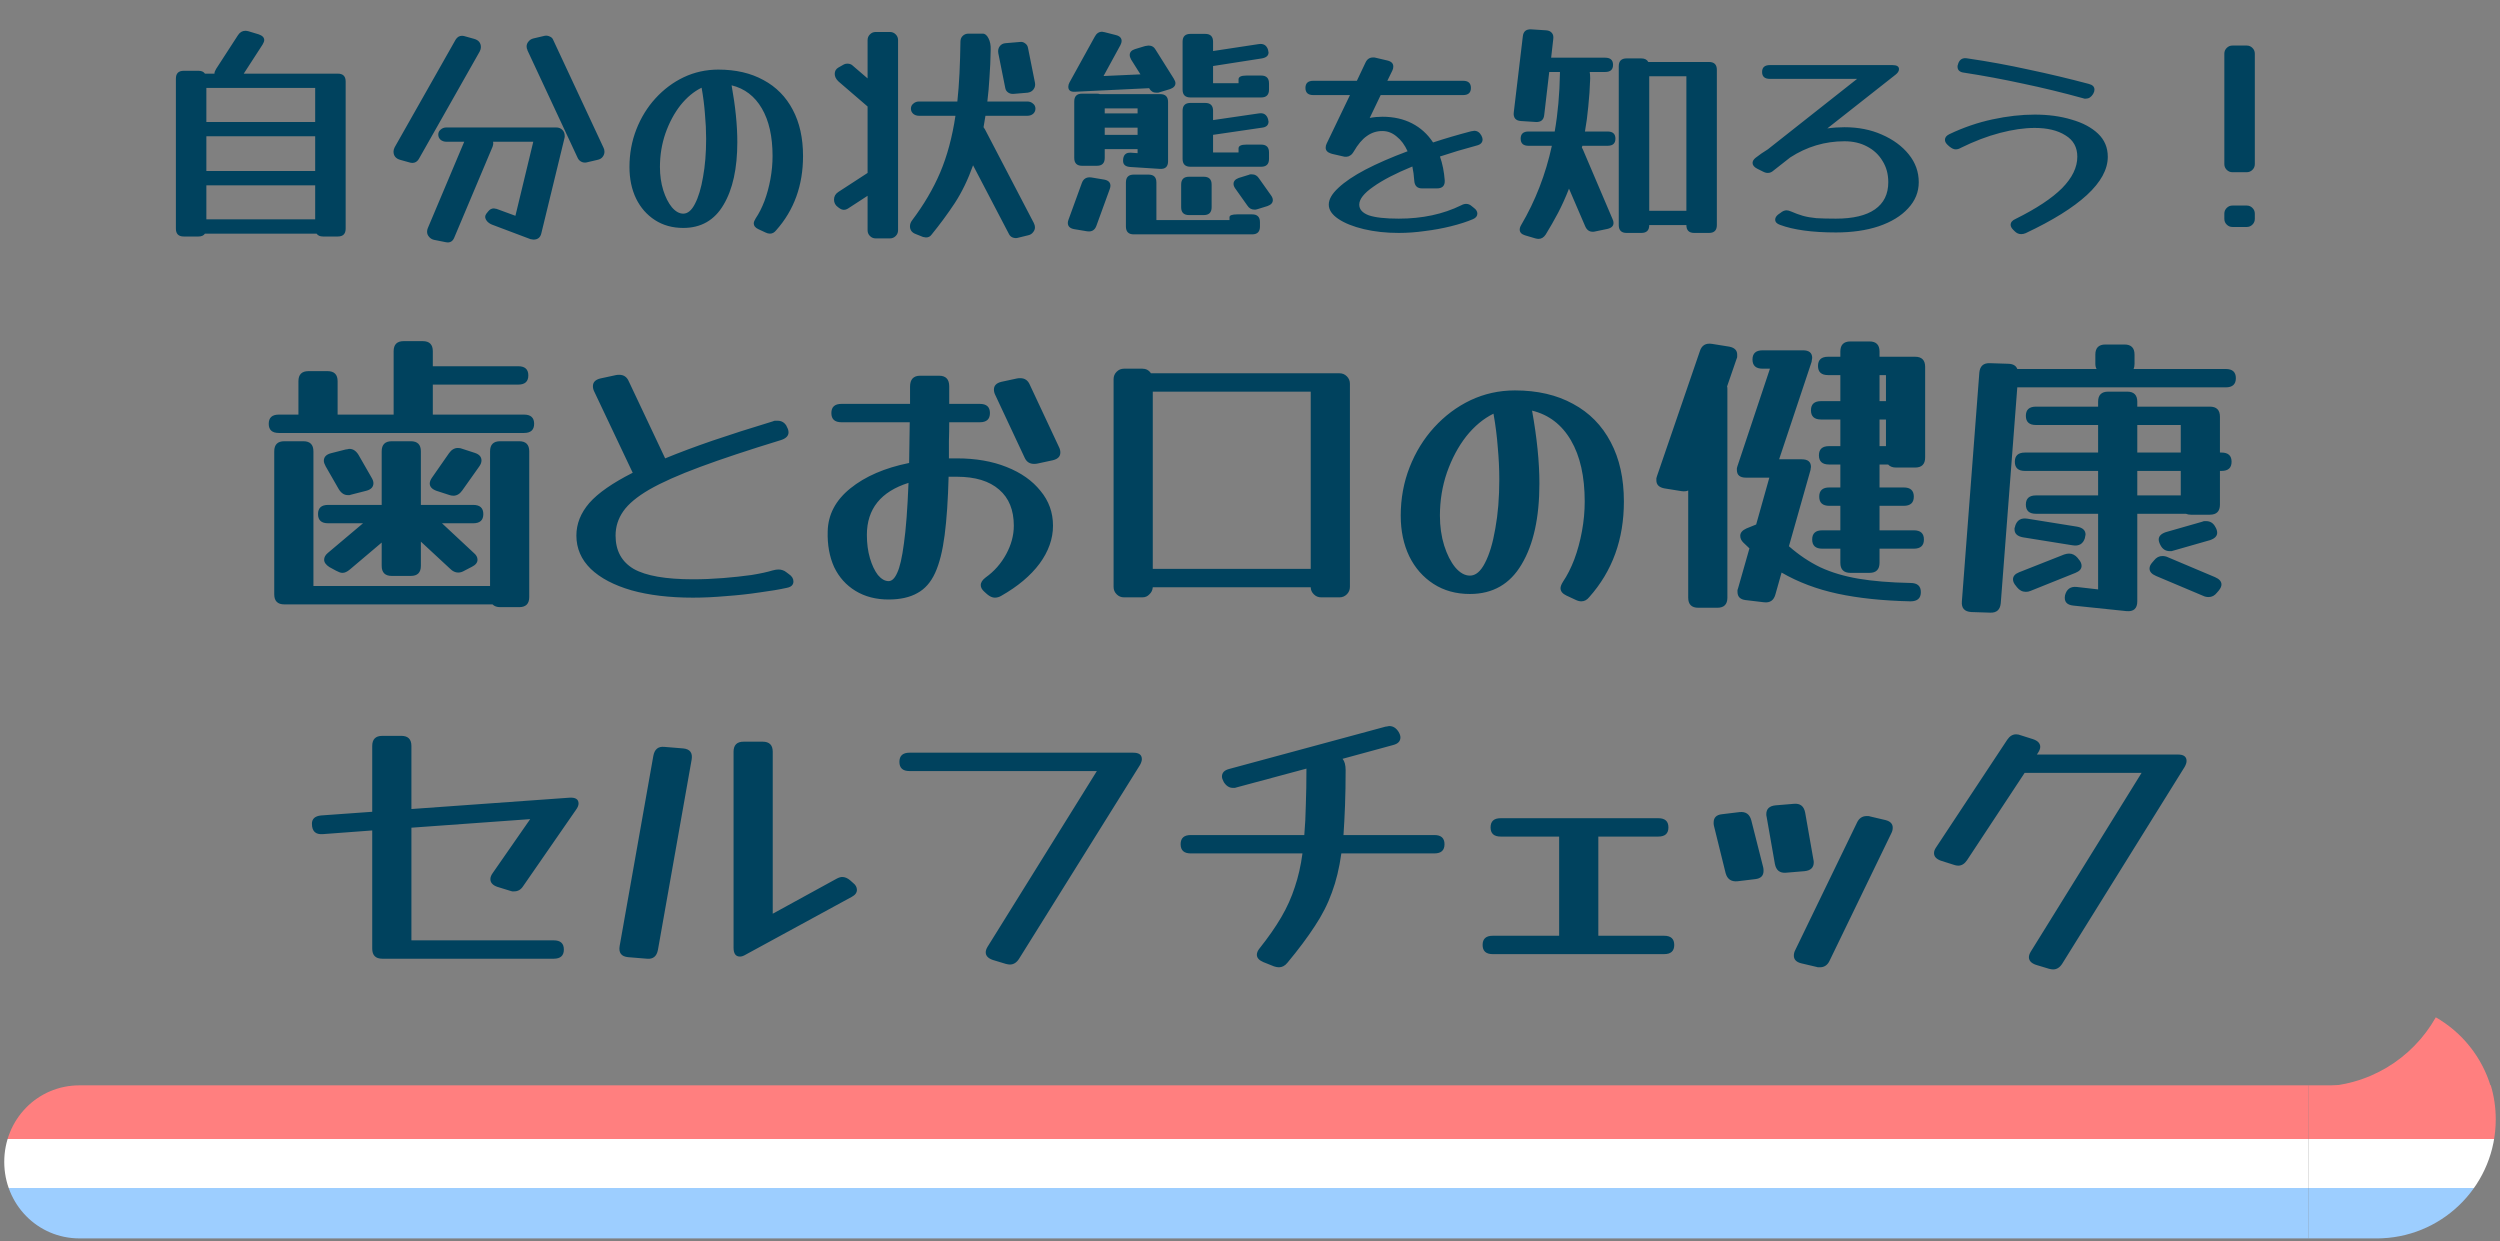
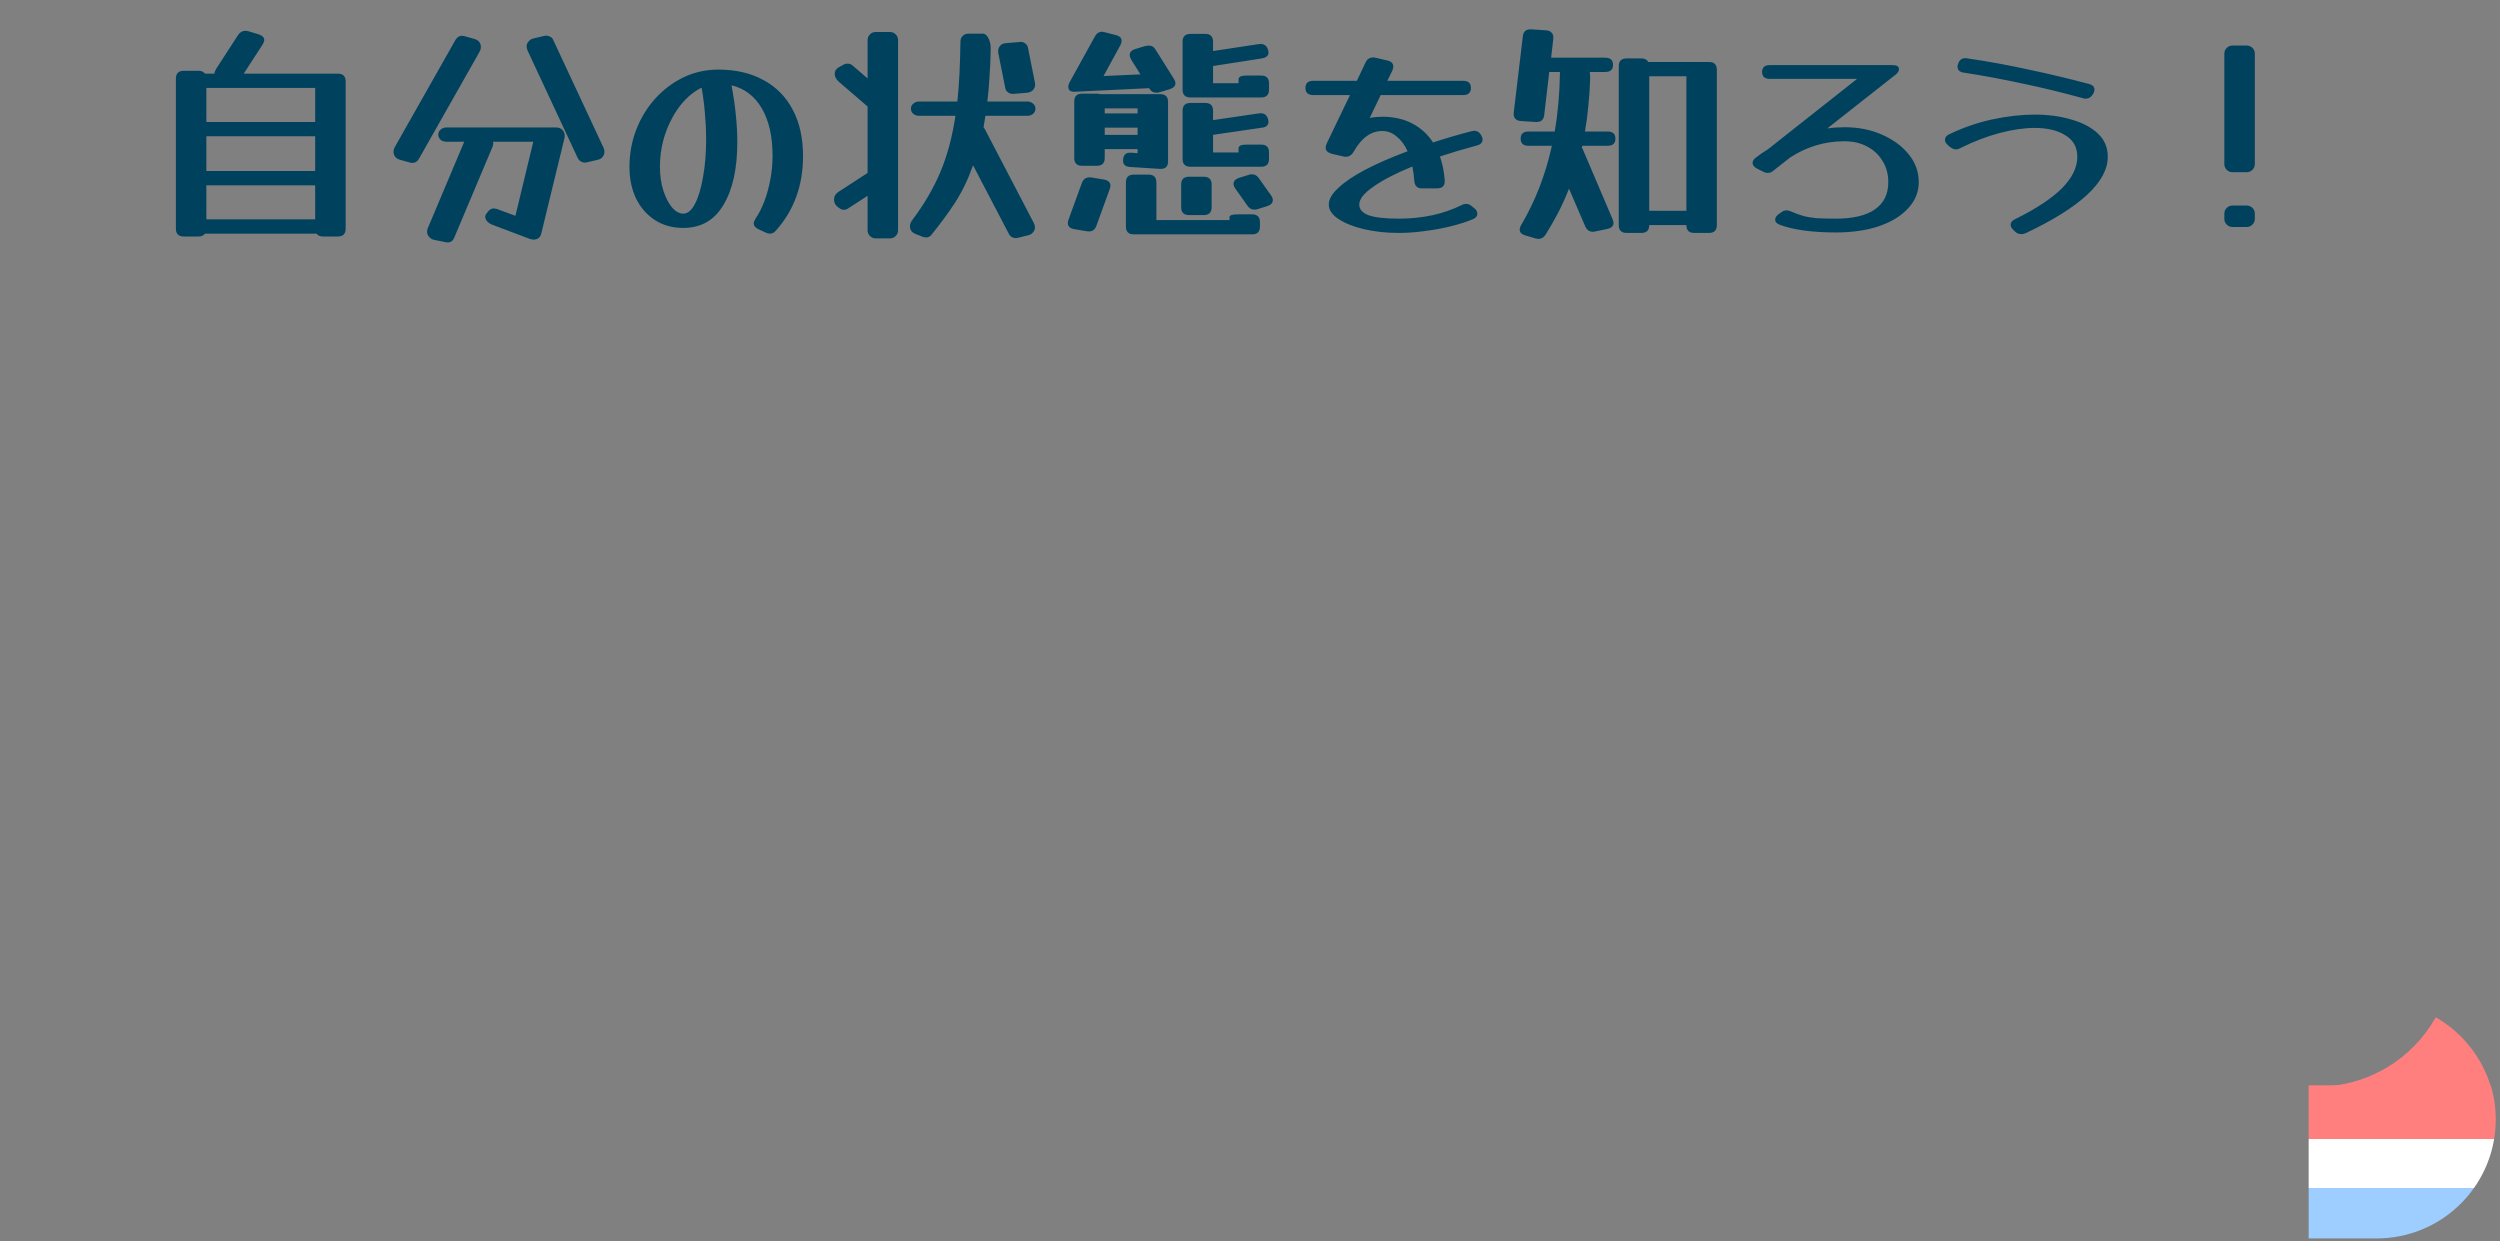
<svg xmlns="http://www.w3.org/2000/svg" width="294" height="146" viewBox="0 0 294 146" fill="none">
  <rect x="0" y="0" width="294" height="146" fill="#808080" stroke="none" />
  <path d="M40.649 26.889C40.649 27.505 40.341 27.813 39.725 27.813H37.989C37.634 27.813 37.382 27.701 37.233 27.477H24.101C23.952 27.701 23.7 27.813 23.345 27.813H21.609C20.993 27.813 20.685 27.505 20.685 26.889V9.249C20.685 8.633 20.993 8.325 21.609 8.325H23.345C23.7 8.325 23.952 8.437 24.101 8.661H25.221V8.633C25.221 8.539 25.24 8.455 25.277 8.381C25.314 8.287 25.361 8.194 25.417 8.101L27.993 4.125C28.217 3.789 28.506 3.621 28.861 3.621C28.954 3.621 29.076 3.639 29.225 3.677L30.429 4.041C30.858 4.19 31.073 4.414 31.073 4.713C31.073 4.787 31.054 4.871 31.017 4.965C30.98 5.058 30.933 5.151 30.877 5.245L28.665 8.661H39.725C40.341 8.661 40.649 8.969 40.649 9.585V26.889ZM37.065 10.341H24.269V14.345H37.065V10.341ZM24.269 20.113H37.065V16.025H24.269V20.113ZM24.269 25.797H37.065V21.793H24.269V25.797ZM70.973 17.369C71.048 17.499 71.085 17.658 71.085 17.845C71.085 18.069 71.01 18.274 70.861 18.461C70.73 18.629 70.534 18.741 70.273 18.797L68.957 19.105C68.752 19.142 68.556 19.114 68.369 19.021C68.182 18.927 68.042 18.787 67.949 18.601L62.041 5.945C62.022 5.851 61.994 5.767 61.957 5.693C61.938 5.618 61.929 5.543 61.929 5.469C61.929 5.245 62.004 5.049 62.153 4.881C62.302 4.694 62.498 4.573 62.741 4.517L64.057 4.209C64.262 4.171 64.458 4.199 64.645 4.293C64.85 4.367 64.99 4.507 65.065 4.713L70.973 17.369ZM49.245 18.713C49.058 19.011 48.806 19.161 48.489 19.161C48.396 19.161 48.321 19.151 48.265 19.133L47.061 18.797C46.538 18.647 46.277 18.321 46.277 17.817C46.277 17.667 46.324 17.499 46.417 17.313L53.585 4.657C53.772 4.358 54.024 4.209 54.341 4.209C54.434 4.209 54.509 4.218 54.565 4.237L55.769 4.573C56.292 4.722 56.553 5.049 56.553 5.553C56.553 5.702 56.506 5.87 56.413 6.057L49.245 18.713ZM53.417 27.953C53.23 28.401 52.904 28.578 52.437 28.485L51.037 28.205C50.794 28.149 50.598 28.027 50.449 27.841C50.3 27.673 50.225 27.477 50.225 27.253C50.225 27.103 50.253 26.963 50.309 26.833L54.593 16.669H52.493C52.232 16.669 52.008 16.594 51.821 16.445C51.634 16.277 51.541 16.071 51.541 15.829C51.541 15.586 51.634 15.39 51.821 15.241C52.008 15.073 52.232 14.989 52.493 14.989H65.401C65.7 14.989 65.942 15.082 66.129 15.269C66.316 15.455 66.409 15.689 66.409 15.969C66.409 16.006 66.409 16.053 66.409 16.109C66.409 16.165 66.4 16.211 66.381 16.249L63.665 27.421C63.553 27.925 63.245 28.177 62.741 28.177C62.685 28.177 62.62 28.167 62.545 28.149C62.489 28.149 62.433 28.139 62.377 28.121L57.925 26.441C57.664 26.347 57.449 26.207 57.281 26.021C57.132 25.834 57.057 25.657 57.057 25.489C57.057 25.377 57.104 25.255 57.197 25.125L57.449 24.817C57.617 24.611 57.832 24.509 58.093 24.509C58.149 24.509 58.196 24.518 58.233 24.537C58.289 24.537 58.345 24.546 58.401 24.565L60.613 25.377L62.713 16.669H57.981C58 16.725 58.009 16.781 58.009 16.837C58.009 16.967 57.981 17.107 57.925 17.257L53.417 27.953ZM91.273 27.085C91.068 27.346 90.825 27.477 90.545 27.477C90.377 27.477 90.2 27.43 90.013 27.337L89.173 26.945C88.818 26.777 88.641 26.553 88.641 26.273C88.641 26.123 88.716 25.927 88.865 25.685C89.257 25.106 89.602 24.425 89.901 23.641C90.2 22.838 90.433 21.979 90.601 21.065C90.769 20.15 90.853 19.245 90.853 18.349C90.853 16.053 90.433 14.186 89.593 12.749C88.753 11.311 87.568 10.406 86.037 10.033C86.485 12.515 86.709 14.737 86.709 16.697C86.709 19.814 86.168 22.278 85.085 24.089C84.021 25.899 82.444 26.805 80.353 26.805C79.084 26.805 77.973 26.497 77.021 25.881C76.069 25.265 75.332 24.425 74.809 23.361C74.286 22.278 74.025 21.037 74.025 19.637C74.025 18.069 74.296 16.594 74.837 15.213C75.378 13.831 76.125 12.618 77.077 11.573C78.048 10.509 79.158 9.678 80.409 9.081C81.678 8.483 83.032 8.185 84.469 8.185C86.522 8.185 88.296 8.595 89.789 9.417C91.282 10.219 92.43 11.386 93.233 12.917C94.036 14.429 94.437 16.239 94.437 18.349C94.437 21.802 93.382 24.714 91.273 27.085ZM77.609 19.637C77.609 20.626 77.74 21.541 78.001 22.381C78.262 23.202 78.598 23.865 79.009 24.369C79.438 24.873 79.886 25.125 80.353 25.125C80.876 25.125 81.333 24.742 81.725 23.977C82.136 23.193 82.453 22.138 82.677 20.813C82.92 19.487 83.041 17.994 83.041 16.333C83.041 15.381 82.994 14.401 82.901 13.393C82.826 12.385 82.696 11.358 82.509 10.313C81.594 10.761 80.764 11.451 80.017 12.385C79.289 13.318 78.701 14.419 78.253 15.689C77.824 16.939 77.609 18.255 77.609 19.637ZM101.944 20.393C101.981 20.374 102.009 20.355 102.028 20.337V12.525L98.612 9.585C98.313 9.305 98.164 9.006 98.164 8.689C98.164 8.353 98.313 8.101 98.612 7.933L99.256 7.569C99.368 7.513 99.499 7.485 99.648 7.485C99.891 7.485 100.087 7.55 100.236 7.681L102.028 9.221V4.713C102.028 4.451 102.121 4.227 102.308 4.041C102.495 3.854 102.719 3.761 102.98 3.761H104.66C104.921 3.761 105.145 3.854 105.332 4.041C105.519 4.227 105.612 4.451 105.612 4.713V27.085C105.612 27.346 105.519 27.57 105.332 27.757C105.145 27.943 104.921 28.037 104.66 28.037H102.98C102.719 28.037 102.495 27.943 102.308 27.757C102.121 27.57 102.028 27.346 102.028 27.085V23.025L99.704 24.537C99.555 24.63 99.405 24.677 99.256 24.677C99.088 24.677 98.92 24.621 98.752 24.509L98.556 24.369C98.239 24.145 98.08 23.846 98.08 23.473C98.08 23.099 98.248 22.801 98.584 22.577L101.944 20.393ZM109.532 27.617C109.383 27.822 109.168 27.925 108.888 27.925C108.832 27.925 108.776 27.915 108.72 27.897C108.664 27.897 108.608 27.887 108.552 27.869L107.712 27.533C107.245 27.365 107.012 27.057 107.012 26.609C107.012 26.366 107.096 26.133 107.264 25.909C108.645 24.079 109.747 22.203 110.568 20.281C111.389 18.339 111.987 16.118 112.36 13.617H108.076C107.815 13.617 107.591 13.542 107.404 13.393C107.217 13.225 107.124 13.019 107.124 12.777C107.124 12.534 107.217 12.338 107.404 12.189C107.591 12.021 107.815 11.937 108.076 11.937H112.584C112.696 10.891 112.78 9.79 112.836 8.633C112.892 7.475 112.929 6.234 112.948 4.909C112.948 4.629 113.032 4.405 113.2 4.237C113.387 4.05 113.611 3.957 113.872 3.957H115.58C115.841 3.957 116.065 4.143 116.252 4.517C116.439 4.871 116.523 5.319 116.504 5.861C116.485 6.999 116.439 8.073 116.364 9.081C116.308 10.089 116.224 11.041 116.112 11.937H120.816C121.077 11.937 121.301 12.021 121.488 12.189C121.675 12.338 121.768 12.534 121.768 12.777C121.768 13.019 121.675 13.225 121.488 13.393C121.301 13.542 121.077 13.617 120.816 13.617H115.888C115.813 14.083 115.739 14.531 115.664 14.961C115.72 15.035 115.776 15.119 115.832 15.213L121.572 26.217C121.665 26.403 121.712 26.571 121.712 26.721C121.712 26.945 121.637 27.141 121.488 27.309C121.357 27.495 121.161 27.617 120.9 27.673L119.64 27.981C119.453 28.018 119.267 27.999 119.08 27.925C118.893 27.85 118.753 27.719 118.66 27.533L114.432 19.441C113.835 21.121 113.116 22.605 112.276 23.893C111.436 25.162 110.521 26.403 109.532 27.617ZM121.712 9.725C121.768 10.023 121.712 10.285 121.544 10.509C121.376 10.733 121.143 10.863 120.844 10.901L119.192 11.041C118.949 11.059 118.735 11.003 118.548 10.873C118.361 10.742 118.249 10.555 118.212 10.313L117.4 6.253C117.344 5.935 117.4 5.665 117.568 5.441C117.736 5.217 117.969 5.095 118.268 5.077L119.92 4.937C120.163 4.899 120.377 4.955 120.564 5.105C120.751 5.235 120.863 5.422 120.9 5.665L121.712 9.725ZM138.036 9.249C138.092 9.342 138.139 9.435 138.176 9.529C138.213 9.603 138.232 9.687 138.232 9.781C138.232 10.098 138.017 10.331 137.588 10.481L136.384 10.845C136.309 10.863 136.244 10.882 136.188 10.901C136.132 10.901 136.067 10.901 135.992 10.901C135.619 10.901 135.339 10.733 135.152 10.397V10.369L126.444 10.789C125.903 10.826 125.632 10.63 125.632 10.201C125.632 10.033 125.679 9.865 125.772 9.697L128.74 4.321C128.945 3.929 129.235 3.733 129.608 3.733C129.664 3.733 129.767 3.751 129.916 3.789L131.232 4.125C131.68 4.237 131.904 4.47 131.904 4.825C131.904 4.955 131.857 5.114 131.764 5.301L129.776 8.941L134.116 8.745L133.024 7.009C132.912 6.803 132.856 6.626 132.856 6.477C132.856 6.141 133.061 5.907 133.472 5.777L134.676 5.413C134.751 5.394 134.816 5.385 134.872 5.385C134.928 5.366 134.993 5.357 135.068 5.357C135.441 5.357 135.721 5.525 135.908 5.861L138.036 9.249ZM145.652 9.333C145.652 9.034 145.96 8.885 146.576 8.885H148.312C148.928 8.885 149.236 9.193 149.236 9.809V10.537C149.236 11.153 148.928 11.461 148.312 11.461H139.996C139.38 11.461 139.072 11.153 139.072 10.537V4.909C139.072 4.293 139.38 3.985 139.996 3.985H141.732C142.348 3.985 142.656 4.293 142.656 4.909V6.001L148.004 5.189C148.583 5.095 148.956 5.319 149.124 5.861C149.143 5.917 149.152 5.973 149.152 6.029C149.171 6.066 149.18 6.113 149.18 6.169C149.18 6.542 148.919 6.775 148.396 6.869L142.656 7.765V9.781H145.652V9.333ZM129.916 18.573C129.916 19.189 129.608 19.497 128.992 19.497H127.256C126.64 19.497 126.332 19.189 126.332 18.573V11.937C126.332 11.321 126.64 11.013 127.256 11.013H128.992C129.123 11.013 129.244 11.031 129.356 11.069H136.44C137.056 11.069 137.364 11.377 137.364 11.993V18.965C137.364 19.599 137.047 19.898 136.412 19.861L132.912 19.637C132.352 19.599 132.072 19.357 132.072 18.909C132.072 18.237 132.38 17.919 132.996 17.957L133.78 18.013V17.537H129.916V18.573ZM145.652 17.453C145.652 17.154 145.96 17.005 146.576 17.005H148.312C148.928 17.005 149.236 17.313 149.236 17.929V18.685C149.236 19.301 148.928 19.609 148.312 19.609H139.996C139.38 19.609 139.072 19.301 139.072 18.685V13.029C139.072 12.413 139.38 12.105 139.996 12.105H141.732C142.348 12.105 142.656 12.413 142.656 13.029V14.121L148.032 13.337C148.592 13.243 148.956 13.467 149.124 14.009C149.143 14.065 149.152 14.121 149.152 14.177C149.171 14.214 149.18 14.251 149.18 14.289C149.18 14.718 148.919 14.961 148.396 15.017L142.656 15.857V17.929H145.652V17.453ZM133.78 12.749H129.916V13.337H133.78V12.749ZM129.916 15.857H133.78V15.017H129.916V15.857ZM149.488 22.997C149.619 23.183 149.684 23.361 149.684 23.529C149.684 23.846 149.479 24.079 149.068 24.229L147.892 24.593C147.817 24.611 147.743 24.63 147.668 24.649C147.612 24.649 147.556 24.649 147.5 24.649C147.164 24.649 146.893 24.49 146.688 24.173L145.26 22.157C145.129 21.97 145.064 21.793 145.064 21.625C145.064 21.307 145.269 21.074 145.68 20.925L146.856 20.561C146.931 20.523 146.996 20.505 147.052 20.505C147.127 20.505 147.192 20.505 147.248 20.505C147.584 20.505 147.855 20.663 148.06 20.981L149.488 22.997ZM144.588 25.545C144.588 25.321 144.896 25.209 145.512 25.209H147.248C147.864 25.209 148.172 25.517 148.172 26.133V26.637C148.172 27.253 147.864 27.561 147.248 27.561H133.332C132.716 27.561 132.408 27.253 132.408 26.637V21.457C132.408 20.841 132.716 20.533 133.332 20.533H135.068C135.684 20.533 135.992 20.841 135.992 21.457V25.881H144.588V25.545ZM142.488 24.369C142.488 24.985 142.18 25.293 141.564 25.293H139.828C139.212 25.293 138.904 24.985 138.904 24.369V21.709C138.904 21.093 139.212 20.785 139.828 20.785H141.564C142.18 20.785 142.488 21.093 142.488 21.709V24.369ZM128.936 26.553C128.749 27.075 128.376 27.29 127.816 27.197L126.304 26.945C125.819 26.851 125.576 26.609 125.576 26.217C125.576 26.086 125.604 25.955 125.66 25.825L127.228 21.513C127.415 21.009 127.788 20.794 128.348 20.869L129.86 21.121C130.345 21.214 130.588 21.457 130.588 21.849C130.588 21.961 130.56 22.091 130.504 22.241L128.936 26.553ZM169.9 21.205C169.937 21.839 169.629 22.157 168.976 22.157H167.24C166.661 22.157 166.353 21.849 166.316 21.233C166.279 20.654 166.204 20.103 166.092 19.581C164.132 20.383 162.601 21.177 161.5 21.961C160.399 22.726 159.848 23.426 159.848 24.061C159.848 24.621 160.221 25.041 160.968 25.321C161.733 25.582 162.909 25.713 164.496 25.713C167.259 25.713 169.704 25.19 171.832 24.145C172.037 24.033 172.233 23.977 172.42 23.977C172.663 23.977 172.887 24.07 173.092 24.257L173.372 24.481C173.615 24.667 173.736 24.882 173.736 25.125C173.736 25.405 173.568 25.619 173.232 25.769C172.485 26.086 171.617 26.366 170.628 26.609C169.657 26.851 168.64 27.038 167.576 27.169C166.531 27.318 165.504 27.393 164.496 27.393C163.003 27.393 161.631 27.243 160.38 26.945C159.129 26.646 158.131 26.245 157.384 25.741C156.637 25.237 156.264 24.677 156.264 24.061C156.264 23.445 156.637 22.791 157.384 22.101C158.131 21.391 159.195 20.673 160.576 19.945C161.976 19.217 163.628 18.498 165.532 17.789C165.196 17.042 164.767 16.463 164.244 16.053C163.74 15.623 163.18 15.409 162.564 15.409C161.892 15.409 161.285 15.605 160.744 15.997C160.203 16.37 159.689 16.977 159.204 17.817C159.036 18.115 158.831 18.302 158.588 18.377C158.588 18.377 158.579 18.386 158.56 18.405C158.523 18.405 158.485 18.405 158.448 18.405C158.429 18.423 158.411 18.433 158.392 18.433C158.373 18.433 158.383 18.433 158.42 18.433C158.383 18.433 158.336 18.433 158.28 18.433C158.243 18.433 158.196 18.433 158.14 18.433C158.084 18.433 158.037 18.423 158 18.405L156.656 18.097C156.581 18.078 156.525 18.059 156.488 18.041C156.096 17.91 155.9 17.686 155.9 17.369C155.9 17.201 155.937 17.042 156.012 16.893L158.756 11.181H154.444C153.828 11.181 153.52 10.901 153.52 10.341C153.52 9.781 153.828 9.501 154.444 9.501H159.568L160.576 7.373C160.763 6.962 161.061 6.757 161.472 6.757C161.509 6.757 161.556 6.757 161.612 6.757C161.668 6.757 161.715 6.766 161.752 6.785L163.18 7.121C163.628 7.233 163.852 7.466 163.852 7.821C163.852 7.989 163.815 8.147 163.74 8.297L163.152 9.501H172.056C172.672 9.501 172.98 9.781 172.98 10.341C172.98 10.901 172.672 11.181 172.056 11.181H162.368L161.08 13.869C161.565 13.775 162.06 13.729 162.564 13.729C163.889 13.729 165.056 13.99 166.064 14.513C167.072 15.035 167.893 15.782 168.528 16.753C169.947 16.286 171.44 15.847 173.008 15.437C173.083 15.418 173.148 15.409 173.204 15.409C173.26 15.39 173.316 15.381 173.372 15.381C173.727 15.381 174.007 15.567 174.212 15.941C174.305 16.127 174.352 16.277 174.352 16.389C174.352 16.762 174.119 17.005 173.652 17.117C172.121 17.527 170.684 17.957 169.34 18.405C169.639 19.263 169.825 20.197 169.9 21.205ZM181.77 27.589C181.546 27.925 181.266 28.093 180.93 28.093C180.837 28.093 180.715 28.074 180.566 28.037L179.334 27.673C178.923 27.542 178.718 27.318 178.718 27.001C178.718 26.833 178.774 26.655 178.886 26.469C180.566 23.613 181.77 20.505 182.498 17.145H179.754C179.138 17.145 178.83 16.865 178.83 16.305C178.83 15.745 179.138 15.465 179.754 15.465H182.834C183.207 13.318 183.413 11.013 183.45 8.549V8.465H182.19L181.602 13.505C181.546 14.102 181.21 14.382 180.594 14.345L178.858 14.233C178.559 14.214 178.335 14.121 178.186 13.953C178.037 13.766 177.981 13.523 178.018 13.225L179.082 4.293C179.138 3.695 179.474 3.415 180.09 3.453L181.826 3.565C182.125 3.583 182.349 3.686 182.498 3.873C182.647 4.041 182.703 4.274 182.666 4.573L182.414 6.785H188.77C189.386 6.785 189.694 7.065 189.694 7.625C189.694 8.185 189.386 8.465 188.77 8.465H186.95C186.987 8.67 187.006 8.922 187.006 9.221C186.969 10.378 186.894 11.479 186.782 12.525C186.689 13.551 186.558 14.531 186.39 15.465H189.05C189.666 15.465 189.974 15.745 189.974 16.305C189.974 16.865 189.666 17.145 189.05 17.145H186.082C186.063 17.219 186.045 17.294 186.026 17.369C186.082 17.443 186.129 17.527 186.166 17.621L189.638 25.769C189.675 25.843 189.703 25.918 189.722 25.993C189.741 26.067 189.75 26.142 189.75 26.217C189.75 26.571 189.517 26.805 189.05 26.917L187.566 27.225C187.529 27.243 187.482 27.253 187.426 27.253C187.37 27.253 187.323 27.253 187.286 27.253C186.894 27.253 186.605 27.038 186.418 26.609L184.514 22.185C184.122 23.193 183.693 24.145 183.226 25.041C182.759 25.918 182.274 26.767 181.77 27.589ZM190.366 7.793C190.366 7.177 190.674 6.869 191.29 6.869H193.026C193.418 6.869 193.689 7.009 193.838 7.289H200.978C201.594 7.289 201.902 7.597 201.902 8.213V26.469C201.902 27.085 201.594 27.393 200.978 27.393H199.242C198.626 27.393 198.318 27.085 198.318 26.469H193.95C193.95 27.085 193.642 27.393 193.026 27.393H191.29C190.674 27.393 190.366 27.085 190.366 26.469V7.793ZM198.318 8.969H193.95V24.789H198.318V8.969ZM209.322 26.441C208.949 26.31 208.762 26.105 208.762 25.825C208.762 25.619 208.874 25.423 209.098 25.237L209.378 25.041C209.621 24.835 209.863 24.733 210.106 24.733C210.237 24.733 210.414 24.779 210.638 24.873C211.105 25.078 211.562 25.246 212.01 25.377C212.477 25.507 213.009 25.601 213.606 25.657C214.222 25.694 214.987 25.713 215.902 25.713C217.918 25.713 219.449 25.349 220.494 24.621C221.539 23.893 222.062 22.829 222.062 21.429C222.062 20.477 221.838 19.646 221.39 18.937C220.961 18.209 220.354 17.639 219.57 17.229C218.805 16.818 217.918 16.613 216.91 16.613C214.614 16.613 212.486 17.247 210.526 18.517L208.566 20.057C208.361 20.243 208.137 20.337 207.894 20.337C207.707 20.337 207.511 20.281 207.306 20.169L206.634 19.833C206.279 19.646 206.102 19.422 206.102 19.161C206.102 18.955 206.214 18.759 206.438 18.573C206.886 18.218 207.371 17.882 207.894 17.565L218.394 9.277H208.146C207.53 9.277 207.222 9.006 207.222 8.465C207.222 7.923 207.53 7.653 208.146 7.653H222.538C223.061 7.653 223.322 7.811 223.322 8.129C223.322 8.353 223.191 8.567 222.93 8.773L214.894 15.101C215.566 15.007 216.238 14.961 216.91 14.961C218.534 14.961 219.999 15.25 221.306 15.829C222.631 16.407 223.686 17.182 224.47 18.153C225.254 19.123 225.646 20.215 225.646 21.429C225.646 22.586 225.226 23.613 224.386 24.509C223.565 25.405 222.417 26.105 220.942 26.609C219.486 27.094 217.806 27.337 215.902 27.337C213.121 27.337 210.927 27.038 209.322 26.441ZM245.636 9.865C246.084 9.977 246.308 10.201 246.308 10.537C246.308 10.686 246.27 10.826 246.196 10.957L246.14 11.069C245.916 11.423 245.636 11.601 245.3 11.601C245.244 11.601 245.188 11.601 245.132 11.601C245.076 11.582 245.01 11.563 244.936 11.545C242.565 10.891 240.222 10.322 237.908 9.837C235.593 9.333 233.288 8.903 230.992 8.549C230.469 8.493 230.208 8.259 230.208 7.849C230.208 7.811 230.208 7.774 230.208 7.737C230.226 7.681 230.245 7.625 230.264 7.569V7.541C230.432 6.981 230.805 6.757 231.384 6.869C233.81 7.223 236.209 7.662 238.58 8.185C240.969 8.689 243.321 9.249 245.636 9.865ZM238.216 27.421C238.048 27.495 237.87 27.533 237.684 27.533C237.404 27.533 237.152 27.421 236.928 27.197L236.76 27.029C236.554 26.823 236.452 26.627 236.452 26.441C236.452 26.142 236.648 25.909 237.04 25.741C239.485 24.527 241.305 23.323 242.5 22.129C243.694 20.915 244.292 19.683 244.292 18.433C244.292 17.313 243.825 16.473 242.892 15.913C241.977 15.334 240.773 15.045 239.28 15.045C238.048 15.045 236.685 15.241 235.192 15.633C233.698 16.025 232.158 16.613 230.572 17.397C230.385 17.509 230.189 17.565 229.984 17.565C229.778 17.565 229.545 17.462 229.284 17.257L229.06 17.061C228.836 16.855 228.724 16.65 228.724 16.445C228.724 16.165 228.901 15.941 229.256 15.773C230.898 14.989 232.588 14.41 234.324 14.037C236.06 13.663 237.712 13.477 239.28 13.477C240.885 13.477 242.332 13.673 243.62 14.065C244.926 14.438 245.962 14.989 246.728 15.717C247.493 16.445 247.876 17.35 247.876 18.433C247.876 19.926 247.054 21.429 245.412 22.941C243.788 24.434 241.389 25.927 238.216 27.421ZM265.167 19.301C265.167 19.562 265.074 19.786 264.887 19.973C264.7 20.159 264.476 20.253 264.215 20.253H262.535C262.274 20.253 262.05 20.159 261.863 19.973C261.676 19.786 261.583 19.562 261.583 19.301V6.309C261.583 6.047 261.676 5.823 261.863 5.637C262.05 5.45 262.274 5.357 262.535 5.357H264.215C264.476 5.357 264.7 5.45 264.887 5.637C265.074 5.823 265.167 6.047 265.167 6.309V19.301ZM265.167 25.741C265.167 26.002 265.074 26.226 264.887 26.413C264.7 26.599 264.476 26.693 264.215 26.693H262.535C262.274 26.693 262.05 26.599 261.863 26.413C261.676 26.226 261.583 26.002 261.583 25.741V25.125C261.583 24.863 261.676 24.639 261.863 24.453C262.05 24.266 262.274 24.173 262.535 24.173H264.215C264.476 24.173 264.7 24.266 264.887 24.453C265.074 24.639 265.167 24.863 265.167 25.125V25.741Z" fill="#00425E" />
-   <path d="M39.703 48.649V48.757H46.291V48.649V41.305C46.291 40.513 46.687 40.117 47.479 40.117H49.711C50.503 40.117 50.899 40.513 50.899 41.305V43.069H60.943C61.735 43.069 62.131 43.429 62.131 44.149C62.131 44.869 61.735 45.229 60.943 45.229H50.899V48.649V48.757H61.627C62.419 48.757 62.815 49.117 62.815 49.837C62.815 50.557 62.419 50.917 61.627 50.917H32.791C31.999 50.917 31.603 50.557 31.603 49.837C31.603 49.117 31.999 48.757 32.791 48.757H35.095V48.649V44.833C35.095 44.041 35.491 43.645 36.283 43.645H38.515C39.307 43.645 39.703 44.041 39.703 44.833V48.649ZM41.143 66.973C40.831 67.237 40.543 67.369 40.279 67.369C40.159 67.369 40.039 67.345 39.919 67.297C39.799 67.249 39.667 67.189 39.523 67.117L38.731 66.685C38.323 66.421 38.119 66.133 38.119 65.821C38.119 65.533 38.263 65.269 38.551 65.029L42.691 61.537H38.587C37.795 61.537 37.399 61.177 37.399 60.457C37.399 59.737 37.795 59.377 38.587 59.377H44.887V53.077C44.887 52.285 45.283 51.889 46.075 51.889H48.307C49.099 51.889 49.495 52.285 49.495 53.077V59.377H55.651C56.443 59.377 56.839 59.737 56.839 60.457C56.839 61.177 56.443 61.537 55.651 61.537H51.979L55.723 65.029C56.011 65.269 56.155 65.533 56.155 65.821C56.155 66.157 55.939 66.433 55.507 66.649L54.607 67.117C54.367 67.261 54.127 67.333 53.887 67.333C53.551 67.333 53.239 67.189 52.951 66.901L49.495 63.697V66.541C49.495 67.333 49.099 67.729 48.307 67.729H46.075C45.283 67.729 44.887 67.333 44.887 66.541V63.805L41.143 66.973ZM62.239 70.213C62.239 71.005 61.843 71.401 61.051 71.401H58.819C58.435 71.401 58.135 71.293 57.919 71.077H33.439C32.647 71.077 32.251 70.681 32.251 69.889V53.077C32.251 52.285 32.647 51.889 33.439 51.889H35.671C36.463 51.889 36.859 52.285 36.859 53.077V68.917H57.631V53.077C57.631 52.285 58.027 51.889 58.819 51.889H61.051C61.843 51.889 62.239 52.285 62.239 53.077V70.213ZM54.355 57.685C54.067 58.093 53.719 58.297 53.311 58.297C53.143 58.297 52.963 58.261 52.771 58.189L51.331 57.721C50.803 57.529 50.539 57.241 50.539 56.857C50.539 56.641 50.635 56.401 50.827 56.137L52.807 53.293C53.095 52.885 53.443 52.681 53.851 52.681C54.043 52.681 54.223 52.717 54.391 52.789L55.831 53.257C56.359 53.425 56.623 53.725 56.623 54.157C56.623 54.373 56.539 54.601 56.371 54.841L54.355 57.685ZM43.699 56.173C43.843 56.413 43.915 56.629 43.915 56.821C43.915 57.277 43.627 57.577 43.051 57.721L41.359 58.153C41.263 58.177 41.179 58.201 41.107 58.225C41.035 58.225 40.963 58.225 40.891 58.225C40.483 58.225 40.135 57.997 39.847 57.541L38.299 54.841C38.155 54.577 38.083 54.361 38.083 54.193C38.083 53.737 38.371 53.437 38.947 53.293L40.639 52.861C40.735 52.837 40.819 52.825 40.891 52.825C40.963 52.801 41.035 52.789 41.107 52.789C41.515 52.789 41.863 53.017 42.151 53.473L43.699 56.173ZM90.859 67.081C91.123 67.009 91.351 66.973 91.543 66.973C91.711 66.973 91.867 66.997 92.011 67.045C92.179 67.093 92.335 67.177 92.479 67.297L92.767 67.513C93.127 67.753 93.307 68.041 93.307 68.377C93.307 68.785 93.043 69.037 92.515 69.133C91.651 69.325 90.583 69.505 89.311 69.673C88.039 69.865 86.719 70.009 85.351 70.105C83.983 70.225 82.699 70.285 81.499 70.285C78.739 70.285 76.327 69.997 74.263 69.421C72.199 68.821 70.603 67.981 69.475 66.901C68.347 65.797 67.783 64.489 67.783 62.977C67.783 61.609 68.287 60.337 69.295 59.161C70.327 57.985 72.031 56.797 74.407 55.597L69.871 46.021C69.775 45.829 69.727 45.625 69.727 45.409C69.727 44.953 70.015 44.653 70.591 44.509L72.427 44.113C72.523 44.089 72.655 44.077 72.823 44.077C73.351 44.077 73.723 44.329 73.939 44.833L78.223 53.905C79.855 53.233 81.715 52.537 83.803 51.817C85.915 51.097 88.279 50.341 90.895 49.549C90.991 49.501 91.075 49.477 91.147 49.477C91.243 49.477 91.339 49.477 91.435 49.477C91.915 49.477 92.275 49.693 92.515 50.125V50.161C92.659 50.401 92.731 50.629 92.731 50.845C92.731 51.253 92.443 51.553 91.867 51.745C88.027 52.921 84.847 53.977 82.327 54.913C79.807 55.849 77.815 56.737 76.351 57.577C74.911 58.417 73.891 59.269 73.291 60.133C72.691 60.997 72.391 61.945 72.391 62.977C72.391 64.753 73.099 66.061 74.515 66.901C75.955 67.717 78.283 68.125 81.499 68.125C82.651 68.125 83.827 68.077 85.027 67.981C86.227 67.885 87.343 67.765 88.375 67.621C89.407 67.453 90.235 67.273 90.859 67.081ZM117.749 70.069C117.509 70.213 117.257 70.285 116.993 70.285C116.705 70.285 116.405 70.153 116.093 69.889L115.733 69.565C115.469 69.325 115.337 69.073 115.337 68.809C115.337 68.497 115.529 68.197 115.913 67.909C116.921 67.189 117.725 66.277 118.325 65.173C118.925 64.069 119.225 62.953 119.225 61.825C119.225 59.977 118.649 58.561 117.497 57.577C116.345 56.569 114.689 56.065 112.529 56.065C112.193 56.065 111.869 56.065 111.557 56.065C111.485 58.801 111.329 61.093 111.089 62.941C110.849 64.789 110.477 66.265 109.973 67.369C109.469 68.473 108.773 69.265 107.885 69.745C106.997 70.249 105.869 70.501 104.501 70.501C103.013 70.501 101.717 70.165 100.613 69.493C99.509 68.821 98.669 67.885 98.093 66.685C97.541 65.461 97.289 64.057 97.337 62.473C97.385 60.505 98.273 58.825 100.001 57.433C101.753 56.017 104.057 55.021 106.913 54.445C106.937 52.981 106.961 51.385 106.985 49.657H98.957C98.165 49.657 97.769 49.297 97.769 48.577C97.769 47.857 98.165 47.497 98.957 47.497H107.021C107.021 46.849 107.021 46.177 107.021 45.481C107.021 44.617 107.417 44.185 108.209 44.185H110.441C111.233 44.185 111.629 44.605 111.629 45.445C111.629 45.805 111.629 46.153 111.629 46.489C111.629 46.825 111.629 47.161 111.629 47.497H115.229C116.021 47.497 116.417 47.857 116.417 48.577C116.417 49.297 116.021 49.657 115.229 49.657H111.629C111.629 50.425 111.617 51.169 111.593 51.889C111.593 52.585 111.593 53.257 111.593 53.905C111.905 53.905 112.217 53.905 112.529 53.905C114.737 53.905 116.681 54.241 118.361 54.913C120.065 55.585 121.397 56.521 122.357 57.721C123.341 58.897 123.833 60.265 123.833 61.825C123.833 63.361 123.305 64.849 122.249 66.289C121.193 67.705 119.693 68.965 117.749 70.069ZM124.553 52.609C124.649 52.801 124.697 53.005 124.697 53.221C124.697 53.677 124.409 53.977 123.833 54.121L121.997 54.517C121.901 54.541 121.769 54.553 121.601 54.553C121.073 54.553 120.701 54.301 120.485 53.797L117.029 46.417C116.933 46.225 116.885 46.021 116.885 45.805C116.885 45.349 117.173 45.049 117.749 44.905L119.585 44.509C119.681 44.485 119.813 44.473 119.981 44.473C120.509 44.473 120.881 44.725 121.097 45.229L124.553 52.609ZM101.945 62.905C101.945 63.913 102.065 64.825 102.305 65.641C102.545 66.457 102.857 67.117 103.241 67.621C103.649 68.101 104.069 68.341 104.501 68.341C104.885 68.341 105.221 68.017 105.509 67.369C105.821 66.721 106.085 65.569 106.301 63.913C106.541 62.233 106.721 59.857 106.841 56.785C103.577 57.817 101.945 59.857 101.945 62.905ZM130.958 44.581C130.958 44.245 131.078 43.957 131.318 43.717C131.558 43.477 131.846 43.357 132.182 43.357H134.342C134.774 43.357 135.11 43.537 135.35 43.897H157.526C157.862 43.897 158.15 44.017 158.39 44.257C158.63 44.497 158.75 44.785 158.75 45.121V69.025C158.75 69.361 158.63 69.649 158.39 69.889C158.15 70.129 157.862 70.249 157.526 70.249H155.366C155.03 70.249 154.742 70.129 154.502 69.889C154.262 69.649 154.142 69.373 154.142 69.061H135.566C135.542 69.397 135.41 69.673 135.17 69.889C134.954 70.129 134.678 70.249 134.342 70.249H132.182C131.846 70.249 131.558 70.129 131.318 69.889C131.078 69.649 130.958 69.361 130.958 69.025V44.581ZM154.142 46.057H135.566V66.901H154.142V46.057ZM186.902 70.213C186.638 70.549 186.326 70.717 185.966 70.717C185.75 70.717 185.522 70.657 185.282 70.537L184.202 70.033C183.746 69.817 183.518 69.529 183.518 69.169C183.518 68.977 183.614 68.725 183.806 68.413C184.31 67.669 184.754 66.793 185.138 65.785C185.522 64.753 185.822 63.649 186.038 62.473C186.254 61.297 186.362 60.133 186.362 58.981C186.362 56.029 185.822 53.629 184.742 51.781C183.662 49.933 182.138 48.769 180.17 48.289C180.746 51.481 181.034 54.337 181.034 56.857C181.034 60.865 180.338 64.033 178.946 66.361C177.578 68.689 175.55 69.853 172.862 69.853C171.23 69.853 169.802 69.457 168.578 68.665C167.354 67.873 166.406 66.793 165.734 65.425C165.062 64.033 164.726 62.437 164.726 60.637C164.726 58.621 165.074 56.725 165.77 54.949C166.466 53.173 167.426 51.613 168.65 50.269C169.898 48.901 171.326 47.833 172.934 47.065C174.566 46.297 176.306 45.913 178.154 45.913C180.794 45.913 183.074 46.441 184.994 47.497C186.914 48.529 188.39 50.029 189.422 51.997C190.454 53.941 190.97 56.269 190.97 58.981C190.97 63.421 189.614 67.165 186.902 70.213ZM169.334 60.637C169.334 61.909 169.502 63.085 169.838 64.165C170.174 65.221 170.606 66.073 171.134 66.721C171.686 67.369 172.262 67.693 172.862 67.693C173.534 67.693 174.122 67.201 174.626 66.217C175.154 65.209 175.562 63.853 175.85 62.149C176.162 60.445 176.318 58.525 176.318 56.389C176.318 55.165 176.258 53.905 176.138 52.609C176.042 51.313 175.874 49.993 175.634 48.649C174.458 49.225 173.39 50.113 172.43 51.313C171.494 52.513 170.738 53.929 170.162 55.561C169.61 57.169 169.334 58.861 169.334 60.637ZM221.033 66.181C221.033 66.973 220.637 67.369 219.845 67.369H217.613C216.821 67.369 216.425 66.973 216.425 66.181V64.525H214.301C213.509 64.525 213.113 64.165 213.113 63.445C213.113 62.725 213.509 62.365 214.301 62.365H216.425V59.485H215.129C214.337 59.485 213.941 59.125 213.941 58.405C213.941 57.685 214.337 57.325 215.129 57.325H216.425V54.625H215.093C214.301 54.625 213.905 54.265 213.905 53.545C213.905 52.825 214.301 52.465 215.093 52.465H216.425V49.333H214.157C213.365 49.333 212.969 48.973 212.969 48.253C212.969 47.533 213.365 47.173 214.157 47.173H216.425V44.113H214.985C214.193 44.113 213.797 43.753 213.797 43.033C213.797 42.313 214.193 41.953 214.985 41.953H216.425V41.341C216.425 40.549 216.821 40.153 217.613 40.153H219.845C220.637 40.153 221.033 40.549 221.033 41.341V41.953H225.209C226.001 41.953 226.397 42.349 226.397 43.141V53.797C226.397 54.589 226.001 54.985 225.209 54.985H222.977C222.569 54.985 222.257 54.865 222.041 54.625H221.033V57.325H223.877C224.669 57.325 225.065 57.685 225.065 58.405C225.065 59.125 224.669 59.485 223.877 59.485H221.033V62.365H225.065C225.857 62.365 226.253 62.725 226.253 63.445C226.253 64.165 225.857 64.525 225.065 64.525H221.033V66.181ZM203.141 70.285C203.141 71.077 202.745 71.473 201.953 71.473H199.721C198.929 71.473 198.533 71.077 198.533 70.285V57.685C198.317 57.781 198.053 57.805 197.741 57.757L195.725 57.433C195.101 57.313 194.789 57.001 194.789 56.497C194.789 56.401 194.789 56.317 194.789 56.245C194.813 56.173 194.837 56.089 194.861 55.993L199.901 41.305C200.117 40.609 200.597 40.321 201.341 40.441L203.357 40.765C203.981 40.885 204.293 41.197 204.293 41.701C204.293 41.797 204.293 41.881 204.293 41.953C204.293 42.025 204.269 42.109 204.221 42.205L203.105 45.445C203.129 45.517 203.141 45.613 203.141 45.733V70.285ZM208.793 69.889C208.601 70.609 208.145 70.921 207.425 70.825L205.301 70.573C204.653 70.501 204.329 70.177 204.329 69.601C204.329 69.529 204.329 69.457 204.329 69.385C204.353 69.313 204.377 69.241 204.401 69.169L205.733 64.489C205.493 64.273 205.253 64.045 205.013 63.805C204.773 63.565 204.653 63.301 204.653 63.013C204.653 62.653 204.893 62.365 205.373 62.149L206.525 61.681L208.073 56.173H205.337C204.617 56.173 204.257 55.873 204.257 55.273C204.257 55.201 204.257 55.129 204.257 55.057C204.281 54.985 204.305 54.901 204.329 54.805L208.145 43.357H207.281C206.489 43.357 206.093 42.997 206.093 42.277C206.093 41.557 206.489 41.197 207.281 41.197H212.033C212.753 41.197 213.113 41.497 213.113 42.097C213.113 42.169 213.101 42.241 213.077 42.313C213.077 42.385 213.065 42.469 213.041 42.565L209.225 54.013H211.889C212.609 54.013 212.969 54.313 212.969 54.913C212.969 54.985 212.957 55.057 212.933 55.129C212.933 55.201 212.921 55.273 212.897 55.345L210.377 64.237C211.553 65.269 212.789 66.097 214.085 66.721C215.381 67.321 216.869 67.765 218.549 68.053C220.253 68.341 222.293 68.509 224.669 68.557C225.485 68.557 225.893 68.917 225.893 69.637C225.893 70.357 225.485 70.717 224.669 70.717C221.405 70.645 218.549 70.345 216.101 69.817C213.653 69.289 211.457 68.461 209.513 67.333L208.793 69.889ZM221.789 44.113H221.033V47.173H221.789V44.113ZM221.033 52.465H221.789V49.333H221.033V52.465ZM235.289 70.933C235.217 71.701 234.809 72.073 234.065 72.049L231.833 71.977C231.017 71.929 230.645 71.509 230.717 70.717L232.769 43.825C232.841 43.057 233.249 42.685 233.993 42.709L236.225 42.781C236.753 42.805 237.089 43.009 237.233 43.393H246.557C246.461 43.225 246.413 43.021 246.413 42.781V41.701C246.413 40.909 246.809 40.513 247.601 40.513H249.833C250.625 40.513 251.021 40.909 251.021 41.701V42.781C251.021 43.021 250.985 43.225 250.913 43.393H261.749C262.541 43.393 262.937 43.753 262.937 44.473C262.937 45.193 262.541 45.553 261.749 45.553H237.233L235.289 70.933ZM243.857 71.221C243.041 71.149 242.705 70.741 242.849 69.997C243.041 69.277 243.497 68.953 244.217 69.025L246.737 69.313V60.421H239.429C238.637 60.421 238.241 60.061 238.241 59.341C238.241 58.621 238.637 58.261 239.429 58.261H246.737V55.381H238.133C237.341 55.381 236.945 55.021 236.945 54.301C236.945 53.581 237.341 53.221 238.133 53.221H246.737V49.981H239.429C238.637 49.981 238.241 49.621 238.241 48.901C238.241 48.181 238.637 47.821 239.429 47.821H246.737V47.245C246.737 46.453 247.133 46.057 247.925 46.057H250.157C250.949 46.057 251.345 46.453 251.345 47.245V47.821H259.877C260.669 47.821 261.065 48.217 261.065 49.009V53.221H261.245C262.037 53.221 262.433 53.581 262.433 54.301C262.433 55.021 262.037 55.381 261.245 55.381H261.065V59.341C261.065 60.133 260.669 60.529 259.877 60.529H257.645C257.429 60.529 257.237 60.493 257.069 60.421H251.345V70.717C251.345 71.557 250.925 71.941 250.085 71.869L243.857 71.221ZM256.457 49.981H251.345V53.221H256.457V49.981ZM251.345 58.261H256.457V55.381H251.345V58.261ZM244.253 61.933C244.925 62.053 245.261 62.365 245.261 62.869C245.261 62.917 245.249 62.977 245.225 63.049C245.225 63.097 245.213 63.157 245.189 63.229V63.265C244.973 63.961 244.493 64.249 243.749 64.129L237.917 63.193C237.245 63.073 236.909 62.761 236.909 62.257C236.909 62.209 236.909 62.161 236.909 62.113C236.933 62.041 236.957 61.969 236.981 61.897V61.861C237.197 61.165 237.677 60.877 238.421 60.997L244.253 61.933ZM255.629 64.741C255.533 64.765 255.449 64.789 255.377 64.813C255.305 64.813 255.233 64.813 255.161 64.813C254.681 64.813 254.321 64.585 254.081 64.129C253.937 63.865 253.865 63.637 253.865 63.445C253.865 63.061 254.141 62.773 254.693 62.581L258.977 61.357C259.073 61.309 259.157 61.285 259.229 61.285C259.301 61.285 259.373 61.285 259.445 61.285C259.925 61.285 260.285 61.513 260.525 61.969C260.669 62.209 260.741 62.437 260.741 62.653C260.741 63.037 260.465 63.325 259.913 63.517L255.629 64.741ZM242.741 65.209C242.957 65.137 243.149 65.101 243.317 65.101C243.701 65.101 244.037 65.269 244.325 65.605L244.433 65.749C244.673 66.013 244.793 66.277 244.793 66.541C244.793 66.901 244.553 67.177 244.073 67.369L238.781 69.493C238.613 69.565 238.433 69.601 238.241 69.601C237.833 69.601 237.485 69.421 237.197 69.061L237.089 68.917C236.849 68.653 236.729 68.389 236.729 68.125C236.729 67.765 236.969 67.489 237.449 67.297L242.741 65.209ZM260.489 67.873C260.993 68.089 261.245 68.377 261.245 68.737C261.245 68.953 261.137 69.193 260.921 69.457L260.705 69.709C260.441 70.045 260.117 70.213 259.733 70.213C259.493 70.213 259.277 70.165 259.085 70.069L253.541 67.729C253.037 67.513 252.785 67.225 252.785 66.865C252.785 66.625 252.893 66.385 253.109 66.145L253.325 65.893C253.589 65.557 253.913 65.389 254.297 65.389C254.537 65.389 254.753 65.437 254.945 65.533L260.489 67.873ZM61.522 104.213C61.258 104.621 60.91 104.825 60.478 104.825C60.406 104.825 60.322 104.825 60.226 104.825C60.154 104.801 60.07 104.777 59.974 104.753L58.462 104.285C57.934 104.093 57.67 103.793 57.67 103.385C57.67 103.169 57.754 102.941 57.922 102.701L62.35 96.329L48.382 97.337V110.585H65.122C65.914 110.585 66.31 110.945 66.31 111.665C66.31 112.385 65.914 112.745 65.122 112.745H44.962C44.17 112.745 43.774 112.349 43.774 111.557V97.661L37.978 98.093C37.114 98.165 36.682 97.757 36.682 96.869C36.682 96.293 37.042 95.969 37.762 95.897L43.774 95.465V87.725C43.774 86.933 44.17 86.537 44.962 86.537H47.194C47.986 86.537 48.382 86.933 48.382 87.725V95.141L66.958 93.809C67.678 93.761 68.038 93.989 68.038 94.493C68.038 94.709 67.942 94.949 67.75 95.213L61.522 104.213ZM98.362 103.349C98.626 103.205 98.854 103.133 99.046 103.133C99.358 103.133 99.67 103.265 99.982 103.529L100.306 103.817C100.618 104.057 100.774 104.333 100.774 104.645C100.774 104.981 100.57 105.257 100.162 105.473L87.67 112.277C87.43 112.421 87.214 112.493 87.022 112.493C86.518 112.493 86.266 112.145 86.266 111.449V88.409C86.266 87.617 86.662 87.221 87.454 87.221H89.686C90.478 87.221 90.874 87.617 90.874 88.409V107.453L98.362 103.349ZM77.374 111.701C77.23 112.469 76.798 112.817 76.078 112.745L73.882 112.565C73.066 112.493 72.73 112.049 72.874 111.233L76.834 88.877C76.978 88.109 77.41 87.761 78.13 87.833L80.326 88.013C81.142 88.085 81.478 88.529 81.334 89.345L77.374 111.701ZM119.846 112.745C119.558 113.201 119.198 113.429 118.766 113.429C118.646 113.429 118.49 113.405 118.298 113.357L116.75 112.889C116.198 112.697 115.922 112.397 115.922 111.989C115.922 111.797 115.994 111.581 116.138 111.341L128.99 90.677H106.958C106.166 90.677 105.77 90.317 105.77 89.597C105.77 88.877 106.166 88.517 106.958 88.517H133.274C133.946 88.517 134.282 88.769 134.282 89.273C134.282 89.465 134.21 89.693 134.066 89.957L119.846 112.745ZM151.406 113.213C151.118 113.573 150.782 113.753 150.398 113.753C150.23 113.753 150.038 113.717 149.822 113.645L148.562 113.141C148.058 112.925 147.806 112.637 147.806 112.277C147.806 112.037 147.914 111.785 148.13 111.521C149.162 110.225 150.014 109.001 150.686 107.849C151.358 106.697 151.886 105.521 152.27 104.321C152.678 103.121 152.978 101.801 153.17 100.361H140.03C139.238 100.361 138.842 100.001 138.842 99.281C138.842 98.561 139.238 98.201 140.03 98.201H153.386C153.482 97.097 153.542 95.909 153.566 94.637C153.614 93.341 153.638 91.925 153.638 90.389L145.466 92.585C145.37 92.609 145.286 92.633 145.214 92.657C145.142 92.657 145.07 92.657 144.998 92.657C144.566 92.657 144.206 92.429 143.918 91.973C143.774 91.709 143.702 91.493 143.702 91.325C143.702 90.869 143.99 90.569 144.566 90.425L162.926 85.457C163.022 85.433 163.106 85.421 163.178 85.421C163.25 85.397 163.322 85.385 163.394 85.385C163.826 85.385 164.186 85.613 164.474 86.069C164.618 86.309 164.69 86.525 164.69 86.717C164.69 87.173 164.402 87.473 163.826 87.617L157.886 89.237C158.126 89.525 158.246 89.969 158.246 90.569C158.246 92.081 158.222 93.473 158.174 94.745C158.126 95.993 158.066 97.145 157.994 98.201H168.686C169.478 98.201 169.874 98.561 169.874 99.281C169.874 100.001 169.478 100.361 168.686 100.361H157.742C157.502 102.089 157.13 103.625 156.626 104.969C156.146 106.313 155.474 107.633 154.61 108.929C153.77 110.225 152.702 111.653 151.406 113.213ZM187.963 109.937V110.045H195.703C196.495 110.045 196.891 110.405 196.891 111.125C196.891 111.845 196.495 112.205 195.703 112.205H175.543C174.751 112.205 174.355 111.845 174.355 111.125C174.355 110.405 174.751 110.045 175.543 110.045H183.355V109.937V98.489V98.381H176.479C175.687 98.381 175.291 98.021 175.291 97.301C175.291 96.581 175.687 96.221 176.479 96.221H195.019C195.811 96.221 196.207 96.581 196.207 97.301C196.207 98.021 195.811 98.381 195.019 98.381H187.963V98.489V109.937ZM213.261 101.117C213.285 101.189 213.297 101.285 213.297 101.405C213.297 102.029 212.937 102.377 212.217 102.449L210.057 102.629C209.313 102.701 208.869 102.353 208.725 101.585L207.753 96.041C207.729 95.969 207.717 95.873 207.717 95.753C207.717 95.129 208.077 94.781 208.797 94.709L210.957 94.529C211.701 94.457 212.145 94.805 212.289 95.573L213.261 101.117ZM207.357 102.017C207.381 102.113 207.393 102.245 207.393 102.413C207.393 102.989 207.069 103.313 206.421 103.385L204.333 103.637C203.589 103.709 203.121 103.385 202.929 102.665L201.561 97.121C201.537 97.049 201.525 96.977 201.525 96.905C201.525 96.833 201.525 96.773 201.525 96.725C201.525 96.149 201.849 95.825 202.497 95.753L204.585 95.501C205.305 95.429 205.761 95.753 205.953 96.473L207.357 102.017ZM215.169 112.961C214.929 113.489 214.545 113.753 214.017 113.753C213.969 113.753 213.909 113.753 213.837 113.753C213.765 113.753 213.705 113.741 213.657 113.717L211.821 113.285C211.245 113.141 210.957 112.841 210.957 112.385C210.957 112.169 211.005 111.965 211.101 111.773L218.373 96.761C218.613 96.233 218.997 95.969 219.525 95.969C219.573 95.969 219.633 95.969 219.705 95.969C219.777 95.969 219.837 95.981 219.885 96.005L221.721 96.437C222.297 96.581 222.585 96.881 222.585 97.337C222.585 97.553 222.537 97.757 222.441 97.949L215.169 112.961ZM231.328 101.153C231.04 101.585 230.692 101.801 230.284 101.801C230.116 101.801 229.936 101.765 229.744 101.693L228.268 101.225C227.716 101.033 227.44 100.733 227.44 100.325C227.44 100.109 227.524 99.881 227.692 99.641L236.044 87.005C236.332 86.573 236.68 86.357 237.088 86.357C237.28 86.357 237.46 86.393 237.628 86.465L239.104 86.933C239.656 87.125 239.932 87.425 239.932 87.833C239.932 88.025 239.848 88.253 239.68 88.517L239.536 88.733H256.132C256.804 88.733 257.14 88.985 257.14 89.489C257.14 89.681 257.068 89.909 256.924 90.173L242.524 113.321C242.236 113.777 241.876 114.005 241.444 114.005C241.324 114.005 241.168 113.981 240.976 113.933L239.428 113.465C238.876 113.273 238.6 112.973 238.6 112.565C238.6 112.373 238.672 112.157 238.816 111.917L251.848 90.893H238.096L231.328 101.153Z" fill="#00425E" />
-   <path fill-rule="evenodd" clip-rule="evenodd" d="M0.5 136.637C0.5 131.666 4.375 127.637 9.345 127.637H271.5V145.637H9.362C4.392 145.637 0.5 141.607 0.5 136.637Z" fill="url(#paint0_linear_8652_8360)" />
  <path d="M292.922 127.793H272.502C278.489 127.793 283.707 124.505 286.451 119.637C289.538 121.405 291.887 124.316 292.922 127.793Z" fill="#FF7F7F" />
  <path fill-rule="evenodd" clip-rule="evenodd" d="M271.5 127.637V145.637H279.5H279.633C279.812 145.637 279.99 145.631 280.166 145.621C287.589 145.274 293.5 139.145 293.5 131.637C293.5 130.247 293.297 128.904 292.92 127.637H279.547H271.5Z" fill="url(#paint1_linear_8652_8360)" />
  <defs>
    <linearGradient id="paint0_linear_8652_8360" x1="0.5" y1="128.145" x2="0.5" y2="145.616" gradientUnits="userSpaceOnUse">
      <stop stop-color="#FF7F7F" />
      <stop offset="0.33" stop-color="#FF7F7F" />
      <stop offset="0.33" stop-color="white" />
      <stop offset="0.66" stop-color="white" />
      <stop offset="0.66" stop-color="#9DCEFF" />
      <stop offset="1" stop-color="#9DCEFF" />
    </linearGradient>
    <linearGradient id="paint1_linear_8652_8360" x1="271.5" y1="128.145" x2="271.5" y2="145.616" gradientUnits="userSpaceOnUse">
      <stop stop-color="#FF7F7F" />
      <stop offset="0.33" stop-color="#FF7F7F" />
      <stop offset="0.33" stop-color="white" />
      <stop offset="0.66" stop-color="white" />
      <stop offset="0.66" stop-color="#9DCEFF" />
      <stop offset="1" stop-color="#9DCEFF" />
    </linearGradient>
  </defs>
</svg>